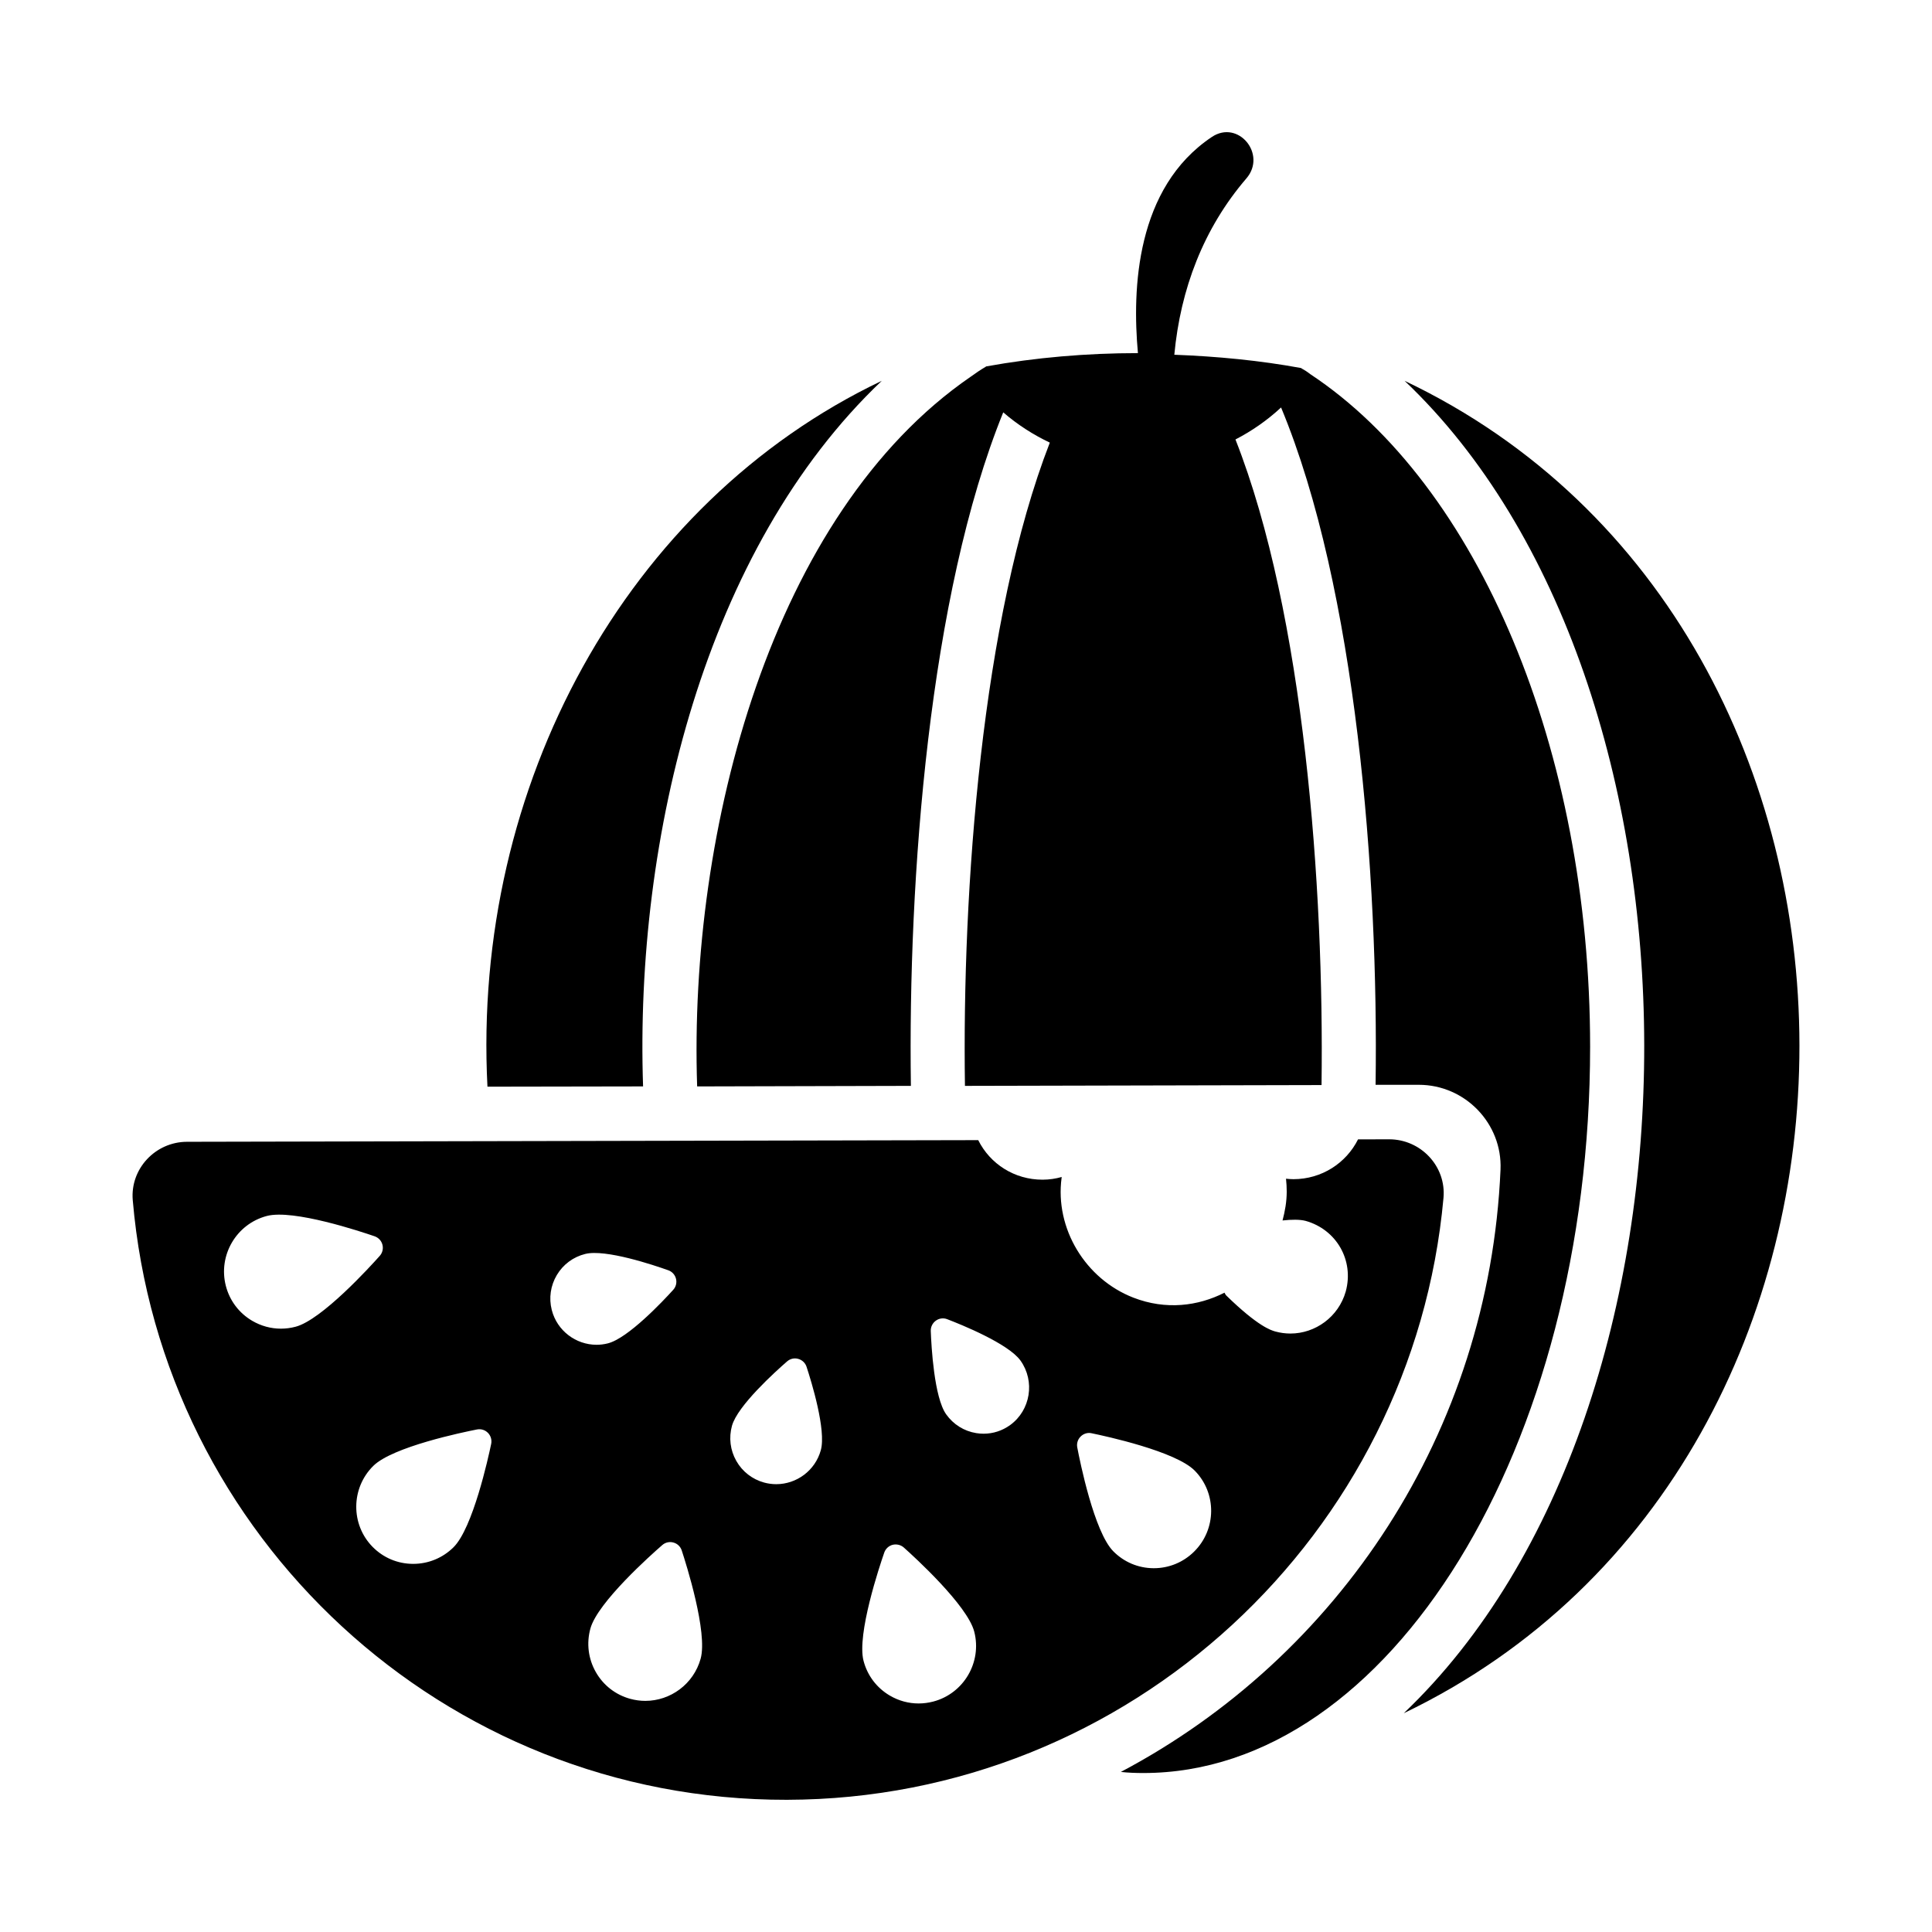
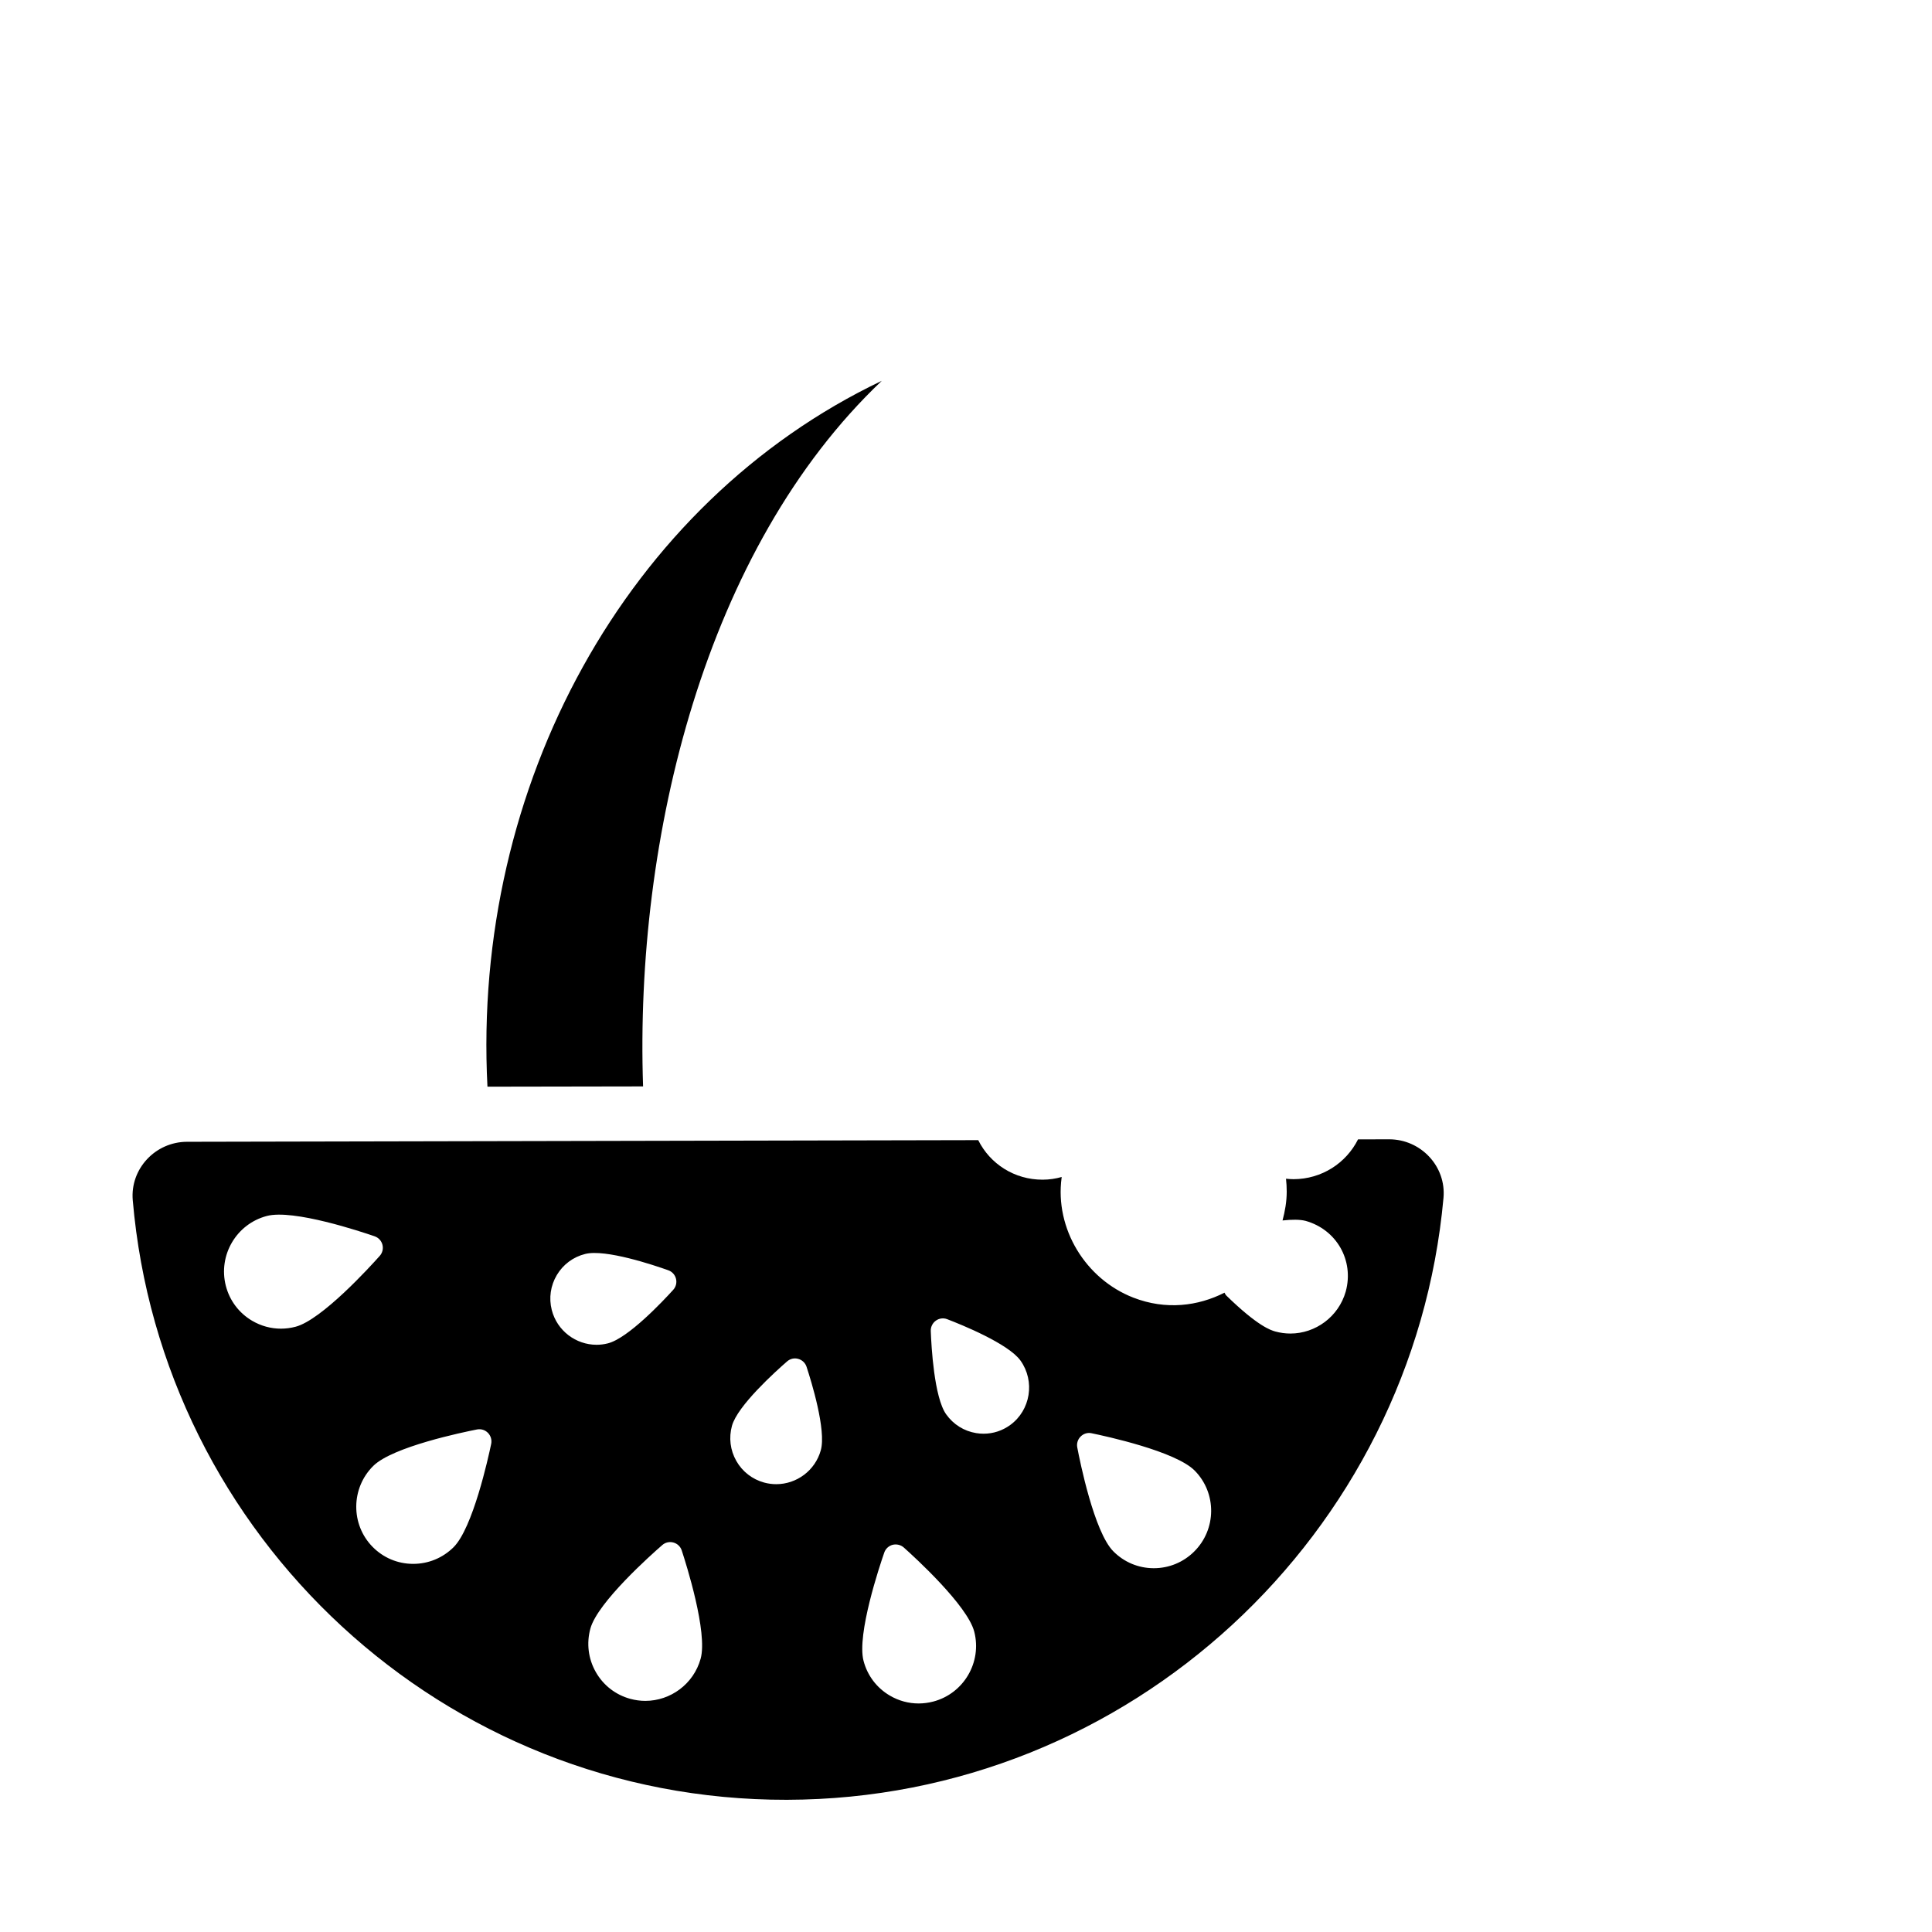
<svg xmlns="http://www.w3.org/2000/svg" fill="#000000" width="800px" height="800px" version="1.1" viewBox="144 144 512 512">
  <g>
    <path d="m377.68 244.92c-67.797 32.316-108.61 107.46-104.5 187.06l41.242-0.07c-2.231-65.93 16.41-142.51 63.262-186.99z" />
-     <path d="m491.19 243.12c-0.719-0.574-1.512-1.078-2.305-1.512l-0.07-0.07c-10.941-2.016-22.238-3.094-33.609-3.527 1.621-17.352 7.699-33.453 19.102-46.734 5.481-6.387-2.164-15.656-9.16-10.98-20.125 13.453-21.141 40.25-19.586 57.285-13.531 0-27.133 1.152-40.234 3.527-0.07 0-0.07 0.07-0.07 0.07-1.367 0.793-2.734 1.727-4.031 2.664-52.684 36.203-74.781 120.05-72.477 188.07l56.645-0.145c-0.793-54.914 4.82-130.05 24.473-178.49 3.805 3.289 7.969 5.945 12.344 8.02-18.039 46.461-23.266 118.5-22.492 170.47l94.5-0.215c0.707-52.348-4.582-124.8-22.812-171.09 4.312-2.231 8.391-5.043 12.09-8.48 19.938 47.934 25.84 124.08 25.047 179.5h11.445c12.309 0 22.168 10.293 21.664 22.457-3.023 69.742-43.039 129.19-100.62 159.64 1.941 0.215 3.957 0.289 5.973 0.289 65.281 0 118.39-86.367 118.39-192.46-0.008-78.746-29.66-148.85-74.211-178.29z" />
-     <path d="m516.23 244.92c84.207 79.891 85.215 271.77-0.215 353.1 140.06-67.219 139.48-286.88 0.215-353.1z" />
    <path d="m512.11 445.93-8.215 0.016c-3.148 6.289-9.621 10.535-17.105 10.551-0.703 0-1.344-0.059-1.984-0.125 0.125 1.152 0.188 2.309 0.188 3.461-0.008 2.644-0.461 5.156-1.109 7.602 2.457-0.266 4.574-0.285 6.106 0.109 8.23 2.305 12.879 10.5 10.652 18.691 0 0.008 0 0.023-0.008 0.031-1.91 6.715-8.039 11.137-14.664 11.137-1.328 0-2.684-0.18-4.019-0.547-1.137-0.332-4.527-1.305-12.941-9.496-0.23-0.223-0.359-0.512-0.512-0.785-6.988 3.555-15.52 4.664-24.152 1.312-12.676-4.926-20.824-18.289-19.012-31.766 0.008-0.07 0.02-0.137 0.027-0.207-1.602 0.453-3.266 0.711-5.059 0.715-7.484 0.016-13.941-4.203-17.062-10.48l-209.69 0.438c-8.355 0.016-15.082 7.144-14.371 15.469 7.637 89.141 82.379 159.1 173.36 158.91 90.875-0.188 165.93-70.398 174-159.51 0.758-8.367-6.016-15.543-14.422-15.527zm-289.78 49.672h-0.008c-1.281 0.34-2.578 0.508-3.875 0.508-2.648 0-5.266-0.707-7.617-2.086-3.488-2.047-5.965-5.332-6.981-9.254-2.086-8.086 2.777-16.398 10.855-18.523 7.039-1.852 25.031 4.164 28.582 5.387 1.016 0.355 1.797 1.191 2.062 2.231 0.273 1.039 0.008 2.152-0.707 2.949-2.508 2.816-15.348 16.949-22.312 18.789zm41.855 58.441c-2.867 2.836-6.66 4.398-10.68 4.398h-0.098c-4.043-0.023-7.828-1.625-10.66-4.5-5.848-5.941-5.773-15.574 0.176-21.461 5.129-5.074 23.789-8.93 27.477-9.656 1.102-0.211 2.152 0.137 2.906 0.895 0.758 0.773 1.078 1.867 0.863 2.922-0.766 3.676-4.863 22.328-9.984 27.402zm26.035-62.895c-0.805-3.164-0.32-6.457 1.352-9.262 1.676-2.801 4.34-4.785 7.516-5.574 5.356-1.352 18.199 2.965 22.016 4.324 1.008 0.355 1.781 1.199 2.039 2.246 0.266 1.039-0.008 2.141-0.734 2.938-2.715 2.996-11.977 12.852-17.34 14.191-0.992 0.25-1.988 0.371-2.973 0.371-5.465 0-10.473-3.703-11.875-9.234zm39.453 92.434c-1.867 6.731-8.004 11.168-14.656 11.168-1.312 0-2.648-0.176-3.988-0.539-3.891-1.062-7.137-3.582-9.133-7.094-2.004-3.527-2.512-7.625-1.434-11.547 1.926-6.957 16.195-19.633 19.039-22.105 0.797-0.707 1.91-0.973 2.965-0.676 1.039 0.281 1.867 1.07 2.199 2.094 1.176 3.574 6.934 21.742 5.008 28.699zm31.852-55.27c-1.496 5.438-6.449 9.012-11.812 9.012-1.062 0-2.144-0.137-3.223-0.434-3.133-0.863-5.75-2.891-7.359-5.727-1.617-2.844-2.023-6.152-1.152-9.309 1.473-5.324 11.547-14.398 14.602-17.059 0.805-0.707 1.918-0.984 2.965-0.676 1.039 0.289 1.867 1.07 2.199 2.094 1.262 3.84 5.254 16.773 3.781 22.098zm29.805 66.617c-1.289 0.34-2.594 0.508-3.891 0.508-2.648 0-5.266-0.699-7.609-2.078-3.496-2.047-5.977-5.332-6.992-9.254-1.797-6.981 4.262-25.094 5.5-28.652 0.348-1.016 1.184-1.789 2.231-2.062 1.023-0.242 2.141 0 2.949 0.719 2.801 2.496 16.863 15.324 18.668 22.301 2.086 8.082-2.777 16.395-10.855 18.52zm20.383-73.285c-2.078 1.516-4.527 2.305-7.047 2.305-0.652 0-1.305-0.047-1.965-0.16-3.223-0.523-6.047-2.293-7.957-4.977-3.195-4.484-3.93-18.039-4.082-22.082-0.039-1.078 0.469-2.109 1.344-2.738 0.863-0.629 2.004-0.789 3.019-0.387 3.746 1.434 16.211 6.477 19.418 10.969 0 0 0 0.008 0.008 0.008 3.891 5.473 2.664 13.133-2.738 17.062zm48.738 33.551c-2.867 2.836-6.652 4.398-10.68 4.398h-0.09c-4.043-0.023-7.828-1.629-10.66-4.5-5.059-5.129-8.836-23.812-9.535-27.512-0.203-1.055 0.137-2.141 0.902-2.891 0.758-0.766 1.867-1.102 2.898-0.863 3.68 0.758 22.285 4.777 27.332 9.914 5.863 5.941 5.793 15.566-0.168 21.453z" />
  </g>
</svg>